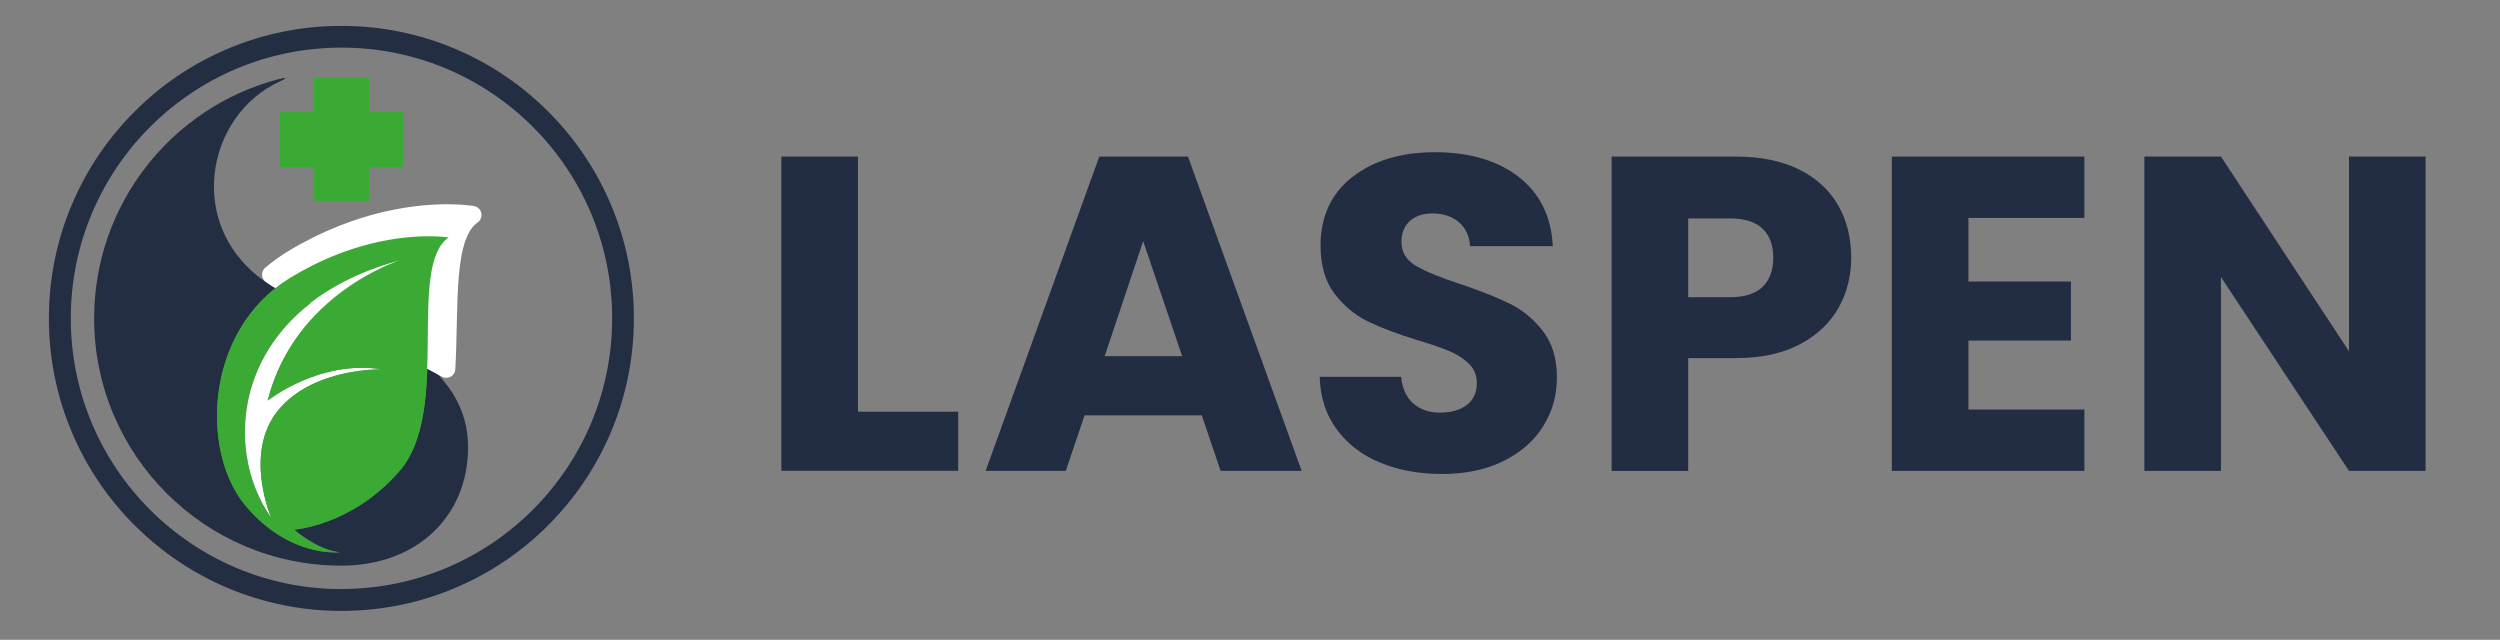
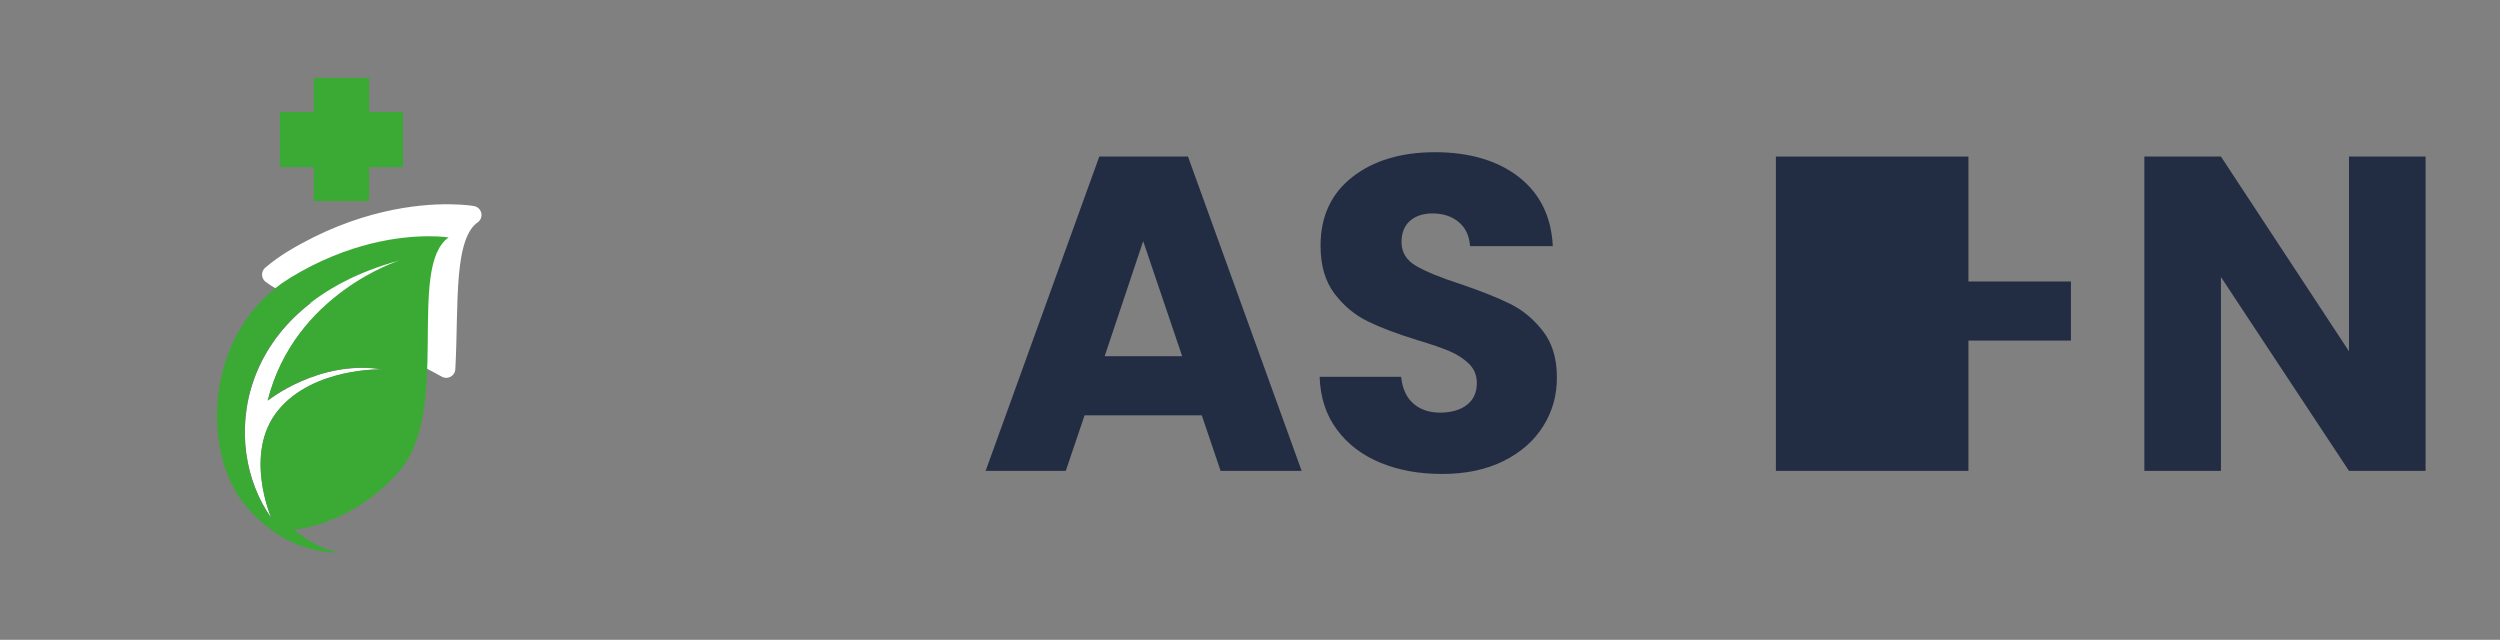
<svg xmlns="http://www.w3.org/2000/svg" id="Layer_1" data-name="Layer 1" viewBox="0 0 275.13 70.41">
  <rect x="0" y="0" width="275.13" height="70.41" fill="#808080" stroke="none" />
  <defs>
    <style>      .cls-1 {        fill: #3aaa35;      }      .cls-1, .cls-2, .cls-3, .cls-4 {        stroke-width: 0px;      }      .cls-5 {        stroke: #fff;        stroke-linejoin: round;        stroke-width: 2px;      }      .cls-5, .cls-4 {        fill: #fff;      }      .cls-2 {        fill: #232e43;      }      .cls-3 {        fill: #222d43;      }    </style>
  </defs>
  <g>
-     <path class="cls-3" d="M94.41,45.31h11.04v6.5h-19.46V17.23h8.43v28.08Z" />
    <path class="cls-3" d="M132.27,45.71h-12.91l-2.07,6.11h-8.82l12.51-34.59h9.76l12.51,34.59h-8.92l-2.07-6.11ZM130.1,39.2l-4.29-12.66-4.24,12.66h8.52Z" />
    <path class="cls-3" d="M151.93,50.93c-2-.82-3.61-2.04-4.8-3.65-1.2-1.61-1.83-3.55-1.9-5.81h8.97c.13,1.28.57,2.26,1.33,2.93.76.67,1.74,1.01,2.96,1.01s2.23-.29,2.96-.86c.72-.57,1.08-1.37,1.08-2.39,0-.85-.29-1.56-.86-2.12-.58-.56-1.28-1.02-2.12-1.38-.84-.36-2.03-.77-3.57-1.23-2.23-.69-4.06-1.38-5.47-2.07-1.41-.69-2.63-1.71-3.65-3.05-1.02-1.35-1.53-3.1-1.53-5.27,0-3.22,1.17-5.74,3.5-7.56,2.33-1.82,5.37-2.73,9.11-2.73s6.88.91,9.21,2.73c2.33,1.82,3.58,4.36,3.74,7.61h-9.11c-.07-1.12-.48-2-1.23-2.64-.76-.64-1.72-.96-2.91-.96-1.02,0-1.84.27-2.46.81-.62.54-.94,1.32-.94,2.34,0,1.12.53,1.99,1.58,2.61,1.05.62,2.69,1.3,4.93,2.02,2.23.76,4.05,1.48,5.44,2.17,1.4.69,2.6,1.69,3.62,3.01,1.02,1.31,1.53,3.01,1.53,5.07s-.5,3.76-1.5,5.37c-1,1.61-2.46,2.89-4.36,3.84-1.91.95-4.16,1.43-6.75,1.43s-4.8-.41-6.8-1.23Z" />
-     <path class="cls-3" d="M202.34,33.86c-.92,1.66-2.33,3-4.24,4.02-1.91,1.02-4.27,1.53-7.09,1.53h-5.22v12.42h-8.43V17.23h13.65c2.76,0,5.09.48,7,1.43,1.9.95,3.33,2.27,4.29,3.94.95,1.67,1.43,3.6,1.43,5.76,0,2-.46,3.84-1.38,5.49ZM193.97,31.57c.79-.76,1.18-1.82,1.18-3.2s-.39-2.45-1.18-3.2c-.79-.76-1.99-1.13-3.6-1.13h-4.58v8.67h4.58c1.61,0,2.81-.38,3.6-1.13Z" />
-     <path class="cls-3" d="M216.63,23.98v7h11.28v6.5h-11.28v7.59h12.76v6.75h-21.19V17.23h21.19v6.75h-12.76Z" />
+     <path class="cls-3" d="M216.63,23.98v7h11.28v6.5h-11.28v7.59v6.75h-21.19V17.23h21.19v6.75h-12.76Z" />
    <path class="cls-3" d="M266.94,51.82h-8.43l-14.09-21.33v21.33h-8.43V17.23h8.43l14.09,21.43v-21.43h8.43v34.59Z" />
  </g>
  <g>
    <polygon class="cls-1" points="30.8 12.32 30.8 18.4 34.54 18.4 34.54 22.14 40.62 22.14 40.62 18.4 44.35 18.4 44.35 12.32 40.62 12.32 40.62 8.58 34.54 8.58 34.54 12.32 30.8 12.32" />
-     <path class="cls-2" d="M67.23,22.51c-1.62-3.83-3.94-7.28-6.9-10.23-2.96-2.96-6.4-5.28-10.23-6.9-3.97-1.68-8.19-2.53-12.53-2.53s-8.56.85-12.53,2.53c-3.83,1.62-7.28,3.94-10.23,6.9-2.96,2.96-5.28,6.4-6.9,10.23-1.68,3.97-2.53,8.19-2.53,12.53s.85,8.56,2.53,12.53c1.62,3.83,3.94,7.28,6.9,10.23,2.96,2.96,6.4,5.28,10.23,6.9,3.97,1.68,8.19,2.53,12.53,2.53s8.56-.85,12.53-2.53c3.83-1.62,7.28-3.94,10.23-6.9,2.96-2.96,5.28-6.4,6.9-10.23,1.68-3.97,2.53-8.19,2.53-12.53s-.85-8.56-2.53-12.53ZM37.58,64.83c-16.45,0-29.79-13.34-29.79-29.79S21.12,5.24,37.58,5.24s29.79,13.34,29.79,29.79-13.34,29.79-29.79,29.79Z" />
-     <path class="cls-1" d="M26.93,55.54c3.97,4.85,8.48,5.27,9.94,5.27.31,0,.48-.02.48-.02-2.49-.27-4.99-2.49-4.99-2.49,0,0,6.44-.43,11.65-6.5,5.68-6.61.73-22.38,5.37-25.65,0,0-.8-.13-2.19-.13-3.01,0-8.81.63-15.27,4.59-9.44,5.79-9.8,19.06-4.99,24.94ZM29.47,44.09s5.66-4.54,12.6-3.43c0,0-7.57-.22-11.45,4.5-3.87,4.72-.75,11.88-.75,11.88-5.7-7.93-4.15-23.37,14.11-28.36,0,0-11.53,3.61-14.52,15.41Z" />
-     <path class="cls-2" d="M47.97,40.98c.06-1.35.07-2.71.08-4.02.04-4.5.08-8.76,1.88-10.03.32-.22.47-.62.38-1s-.39-.67-.78-.73c-.04,0-.89-.15-2.35-.15-3.01,0-9.06.61-15.77,4.73-.69.42-1.35.89-1.96,1.4-9.19-6.13-6.79-18.48,1.26-22.17.94-.43.93-.56-.09-.29-11.66,3.07-20.26,13.69-20.26,26.32,0,15.03,12.18,27.21,27.21,27.21,8.34,0,13.95-5.47,13.94-13.04,0-3.24-1.27-5.93-3.54-8.24ZM49.38,26.14c-4.63,3.27.31,19.04-5.37,25.65-5.21,6.07-11.65,6.5-11.65,6.5,0,0,2.49,2.23,4.99,2.49,0,0-.17.02-.48.02-1.46,0-5.97-.42-9.94-5.27-4.81-5.88-4.45-19.15,4.99-24.94,6.46-3.96,12.25-4.59,15.27-4.59,1.39,0,2.19.13,2.19.13Z" />
    <path class="cls-5" d="M49.52,23.48c-3.4-.04-9.93.59-17.26,5-.87.53-1.68,1.11-2.42,1.74,1.34,1.04,3.08,1.54,4.61,2.2,1.85.8,3.61,1.69,5.34,2.74,1.75,1.07,3.48,2.18,5.25,3.22,1.32.79,2.73,1.44,4.07,2.2.4-7.21-.31-14.7,2.88-16.92,0,0-.9-.16-2.47-.18Z" />
    <path class="cls-4" d="M29.88,57.04s-3.13-7.16.75-11.88c3.87-4.72,11.45-4.5,11.45-4.5-6.95-1.11-12.6,3.43-12.6,3.43,2.98-11.8,14.52-15.41,14.52-15.41-18.26,4.99-19.81,20.43-14.11,28.36Z" />
    <path class="cls-1" d="M26.92,55.52c3.97,4.85,8.48,5.27,9.94,5.27.31,0,.48-.02.48-.02-2.49-.27-4.99-2.49-4.99-2.49,0,0,6.44-.43,11.65-6.5,5.68-6.61.73-22.38,5.37-25.65,0,0-.8-.13-2.19-.13-3.01,0-8.81.63-15.27,4.59-9.44,5.79-9.8,19.06-4.99,24.94ZM29.46,44.07s5.66-4.54,12.6-3.43c0,0-7.57-.22-11.45,4.5-3.87,4.72-.75,11.88-.75,11.88-5.7-7.93-4.15-23.37,14.11-28.36,0,0-11.53,3.61-14.52,15.41Z" />
  </g>
</svg>